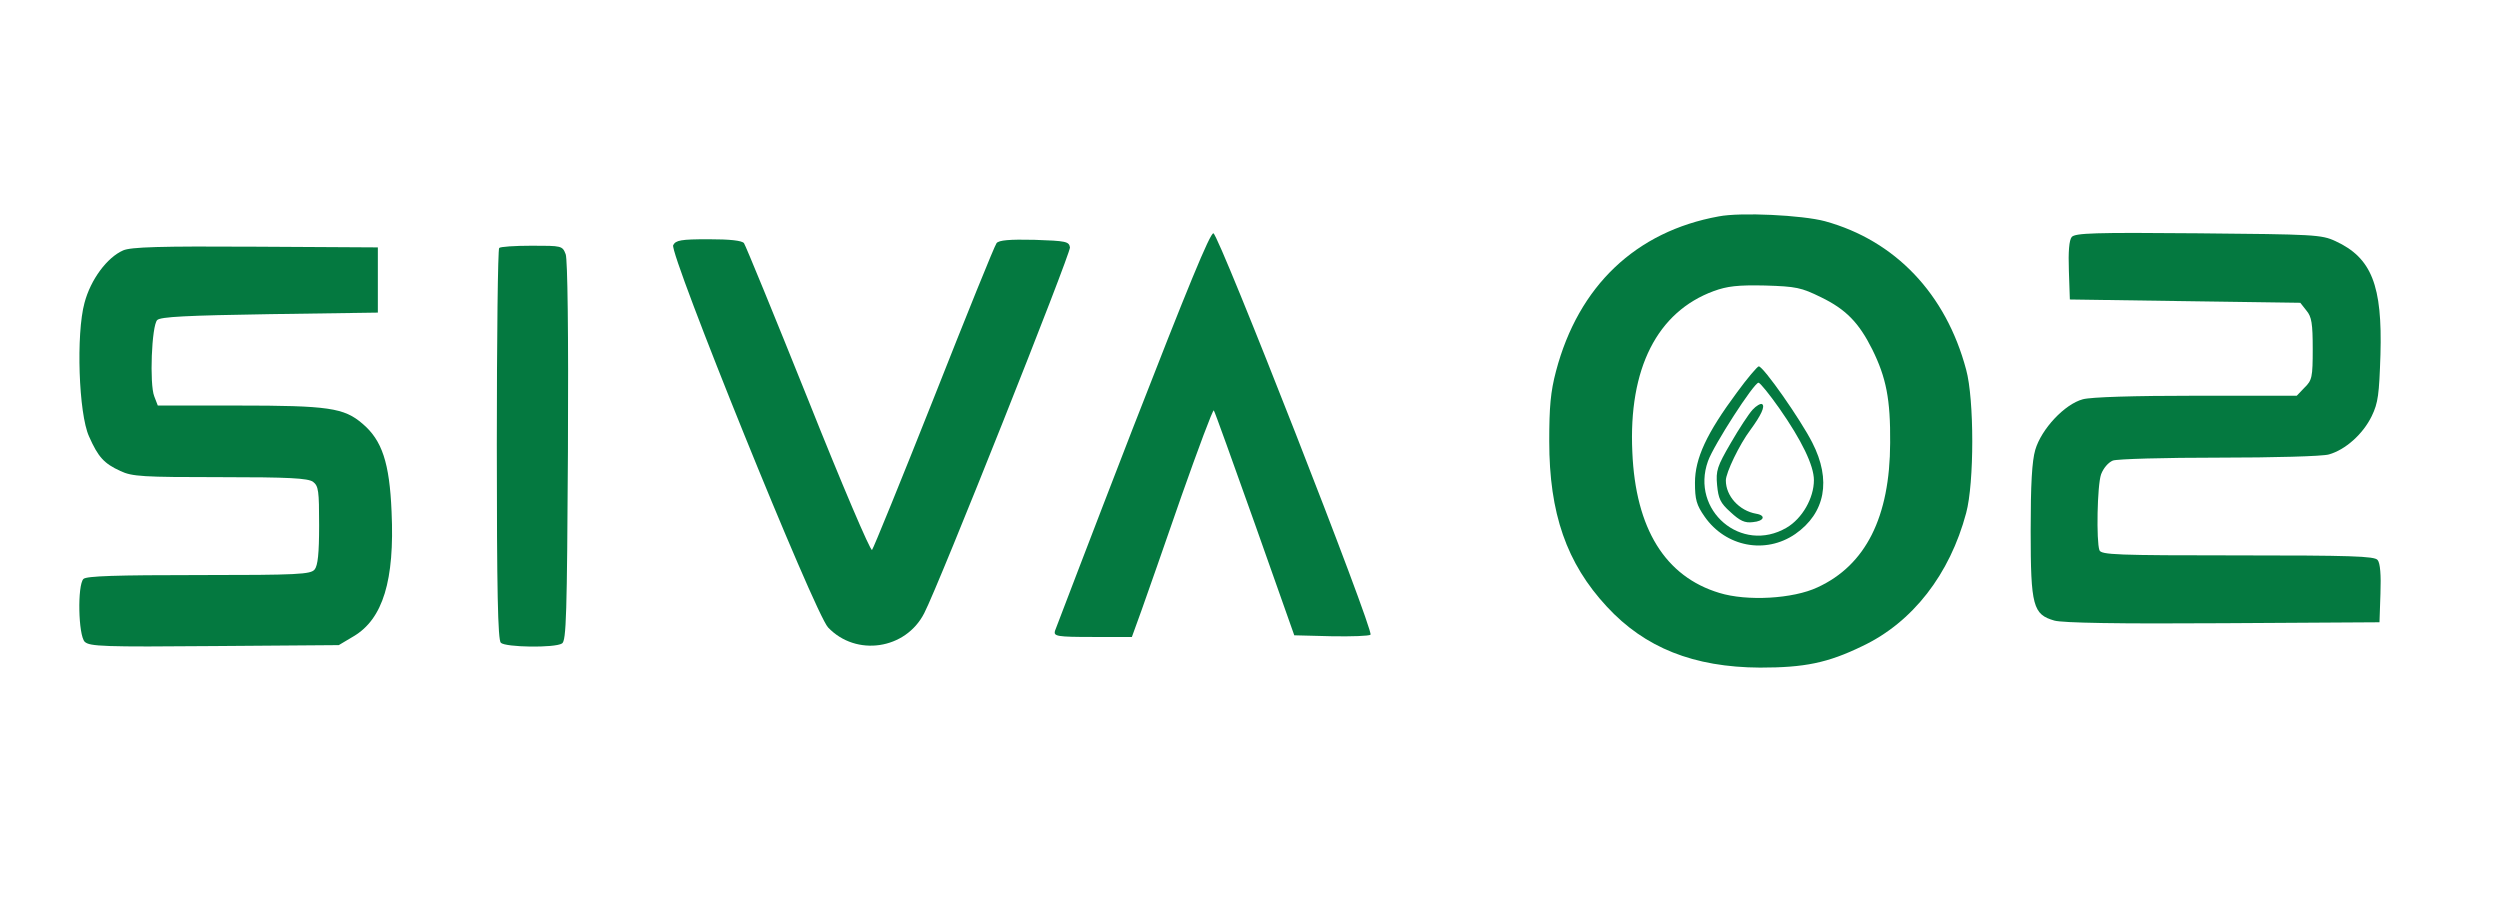
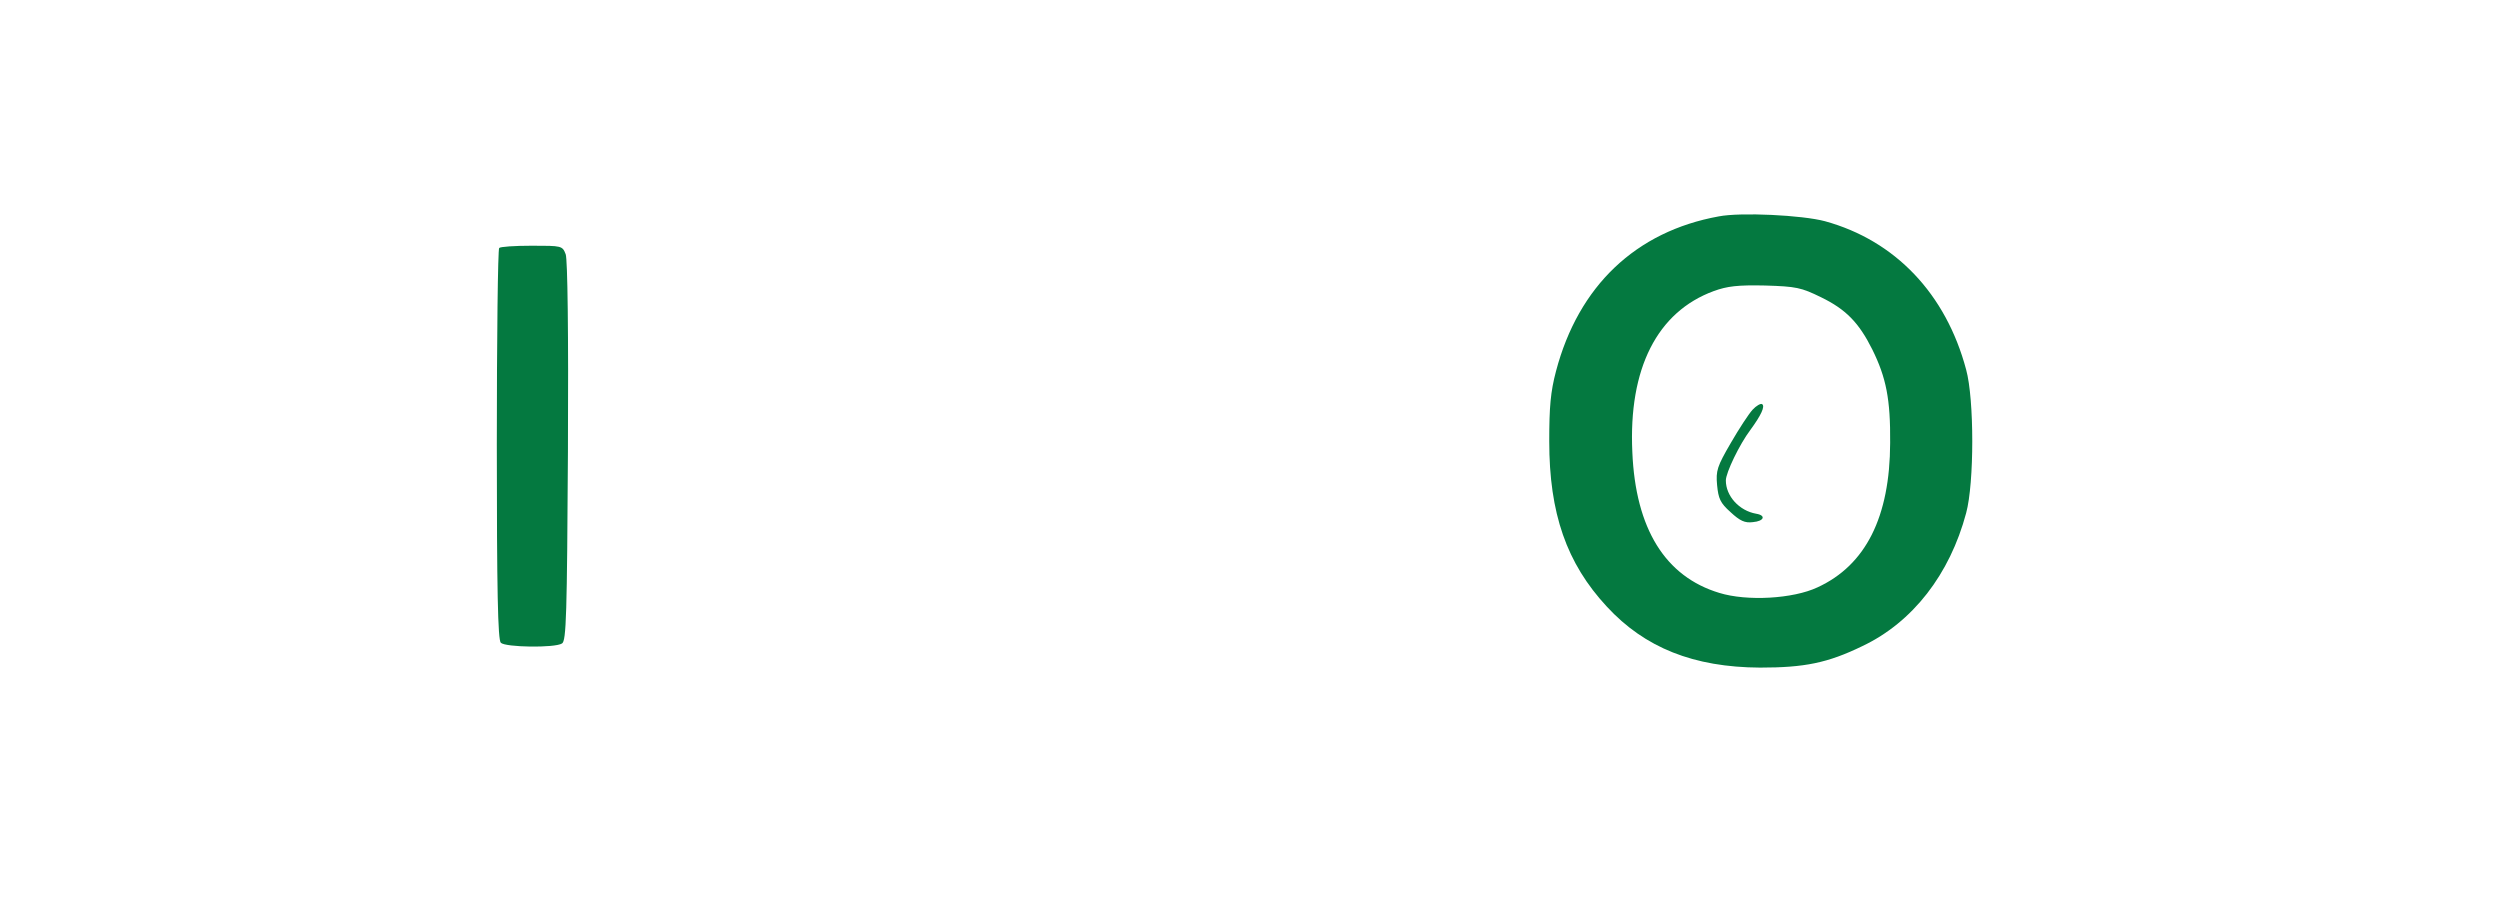
<svg xmlns="http://www.w3.org/2000/svg" width="110" zoomAndPan="magnify" viewBox="0 0 82.5 30" height="40" preserveAspectRatio="xMidYMid meet" version="1.0">
  <path fill="#047940" d="M 56.719 7.141 C 53.984 7.637 52.09 9.434 51.348 12.25 C 51.168 12.93 51.125 13.426 51.125 14.562 C 51.125 16.941 51.695 18.586 53.027 20.02 C 54.277 21.375 55.891 22.02 58.082 22.031 C 59.547 22.031 60.312 21.879 61.461 21.32 C 63.117 20.535 64.344 18.953 64.883 16.93 C 65.152 15.941 65.152 13.176 64.883 12.199 C 64.215 9.691 62.539 7.938 60.227 7.301 C 59.473 7.098 57.438 7 56.719 7.141 Z M 60.094 9.809 C 60.914 10.207 61.344 10.648 61.785 11.531 C 62.246 12.465 62.387 13.176 62.375 14.617 C 62.367 17.059 61.57 18.652 59.977 19.383 C 59.172 19.762 57.652 19.848 56.738 19.566 C 54.953 19.027 53.973 17.449 53.867 14.918 C 53.738 12.164 54.684 10.293 56.555 9.605 C 56.996 9.445 57.34 9.402 58.246 9.422 C 59.277 9.453 59.438 9.488 60.094 9.809 Z M 60.094 9.809 " fill-opacity="1" fill-rule="nonzero" />
-   <path fill="#047940" d="M 57.32 12.949 C 56.32 14.297 55.934 15.125 55.934 15.93 C 55.934 16.488 55.984 16.664 56.254 17.051 C 56.953 18.051 58.266 18.297 59.246 17.621 C 60.234 16.93 60.441 15.844 59.805 14.605 C 59.418 13.844 58.191 12.09 58.039 12.09 C 57.996 12.09 57.664 12.477 57.32 12.949 Z M 58.719 13.477 C 59.449 14.52 59.859 15.359 59.859 15.844 C 59.859 16.438 59.473 17.113 58.957 17.414 C 57.469 18.285 55.781 16.844 56.363 15.219 C 56.547 14.695 57.879 12.629 58.031 12.629 C 58.082 12.629 58.395 13.016 58.719 13.477 Z M 58.719 13.477 " fill-opacity="1" fill-rule="nonzero" />
  <path fill="#047940" d="M 57.836 13.52 C 57.707 13.66 57.383 14.156 57.117 14.617 C 56.664 15.395 56.621 15.531 56.664 16.008 C 56.707 16.457 56.77 16.598 57.105 16.898 C 57.418 17.188 57.578 17.266 57.848 17.23 C 58.215 17.199 58.289 17.008 57.953 16.953 C 57.395 16.855 56.953 16.371 56.953 15.855 C 56.953 15.598 57.406 14.66 57.762 14.188 C 58.117 13.703 58.258 13.402 58.148 13.336 C 58.105 13.305 57.953 13.391 57.836 13.52 Z M 57.836 13.52 " fill-opacity="1" fill-rule="nonzero" />
-   <path fill="#047940" d="M 37.375 14.156 C 35.996 17.715 34.848 20.73 34.812 20.824 C 34.77 20.996 34.879 21.02 36.062 21.02 L 37.352 21.02 L 37.676 20.125 C 37.848 19.641 38.441 17.953 38.988 16.371 C 39.547 14.789 40.02 13.52 40.055 13.543 C 40.086 13.574 40.688 15.262 41.41 17.285 L 42.711 20.965 L 43.938 20.996 C 44.605 21.008 45.184 20.988 45.227 20.945 C 45.348 20.816 40.227 7.742 40.043 7.699 C 39.934 7.68 39.184 9.508 37.375 14.156 Z M 37.375 14.156 " fill-opacity="1" fill-rule="nonzero" />
-   <path fill="#047940" d="M 68.367 7.82 C 68.281 7.926 68.25 8.305 68.273 8.938 L 68.305 9.883 L 72.102 9.938 L 75.91 9.992 L 76.113 10.25 C 76.285 10.453 76.32 10.68 76.32 11.52 C 76.32 12.445 76.297 12.551 76.051 12.789 L 75.793 13.059 L 72.477 13.059 C 70.414 13.059 69.004 13.102 68.734 13.176 C 68.133 13.336 67.367 14.156 67.164 14.844 C 67.055 15.219 67.012 15.973 67.012 17.523 C 67.012 20.008 67.09 20.277 67.797 20.48 C 68.066 20.555 69.887 20.59 73.359 20.566 L 78.523 20.535 L 78.555 19.59 C 78.578 18.977 78.547 18.578 78.461 18.48 C 78.363 18.352 77.566 18.328 73.844 18.328 C 69.844 18.328 69.336 18.309 69.281 18.156 C 69.176 17.867 69.207 16.016 69.336 15.652 C 69.414 15.445 69.574 15.262 69.723 15.199 C 69.863 15.145 71.445 15.102 73.23 15.102 C 75.016 15.102 76.652 15.059 76.855 14.996 C 77.395 14.844 77.977 14.328 78.266 13.734 C 78.48 13.293 78.512 13.016 78.555 11.703 C 78.621 9.422 78.266 8.508 77.07 7.957 C 76.609 7.742 76.371 7.734 72.543 7.699 C 69.09 7.668 68.488 7.691 68.367 7.82 Z M 68.367 7.82 " fill-opacity="1" fill-rule="nonzero" />
-   <path fill="#047940" d="M 22.215 8.09 C 22.078 8.355 26.887 20.254 27.328 20.707 C 28.25 21.676 29.887 21.438 30.5 20.234 C 30.996 19.277 35.332 8.367 35.309 8.164 C 35.277 7.969 35.18 7.949 34.137 7.914 C 33.309 7.895 32.965 7.926 32.887 8.023 C 32.824 8.098 31.898 10.391 30.824 13.113 C 29.746 15.832 28.82 18.105 28.777 18.148 C 28.727 18.199 27.777 15.973 26.672 13.199 C 25.562 10.434 24.605 8.098 24.551 8.023 C 24.477 7.938 24.098 7.895 23.379 7.895 C 22.477 7.895 22.301 7.926 22.215 8.09 Z M 22.215 8.09 " fill-opacity="1" fill-rule="nonzero" />
-   <path fill="#047940" d="M 4.066 8.262 C 3.531 8.496 2.992 9.227 2.789 9.992 C 2.508 11.016 2.594 13.648 2.938 14.402 C 3.238 15.082 3.434 15.297 3.973 15.543 C 4.359 15.727 4.715 15.746 7.262 15.746 C 9.555 15.746 10.156 15.781 10.328 15.898 C 10.512 16.039 10.531 16.188 10.531 17.34 C 10.531 18.266 10.488 18.664 10.383 18.793 C 10.254 18.953 9.844 18.977 6.562 18.977 C 3.84 18.977 2.852 19.008 2.754 19.105 C 2.551 19.309 2.582 20.965 2.797 21.18 C 2.961 21.332 3.41 21.352 7.078 21.32 L 11.18 21.289 L 11.672 20.996 C 12.633 20.426 13.027 19.156 12.922 16.887 C 12.855 15.273 12.609 14.531 11.965 13.984 C 11.352 13.457 10.844 13.383 7.832 13.383 L 5.207 13.383 L 5.09 13.078 C 4.93 12.68 5.004 10.746 5.188 10.562 C 5.293 10.453 6.176 10.41 8.898 10.367 L 12.469 10.316 L 12.469 8.164 L 8.434 8.141 C 5.262 8.121 4.324 8.152 4.066 8.262 Z M 4.066 8.262 " fill-opacity="1" fill-rule="nonzero" />
  <path fill="#047940" d="M 16.473 8.184 C 16.43 8.219 16.395 11.145 16.395 14.672 C 16.395 19.512 16.43 21.117 16.527 21.211 C 16.676 21.363 18.312 21.387 18.547 21.234 C 18.688 21.148 18.711 20.297 18.742 14.91 C 18.762 10.918 18.73 8.57 18.668 8.391 C 18.559 8.109 18.539 8.109 17.547 8.109 C 16.988 8.109 16.504 8.141 16.473 8.184 Z M 16.473 8.184 " fill-opacity="1" fill-rule="nonzero" />
</svg>